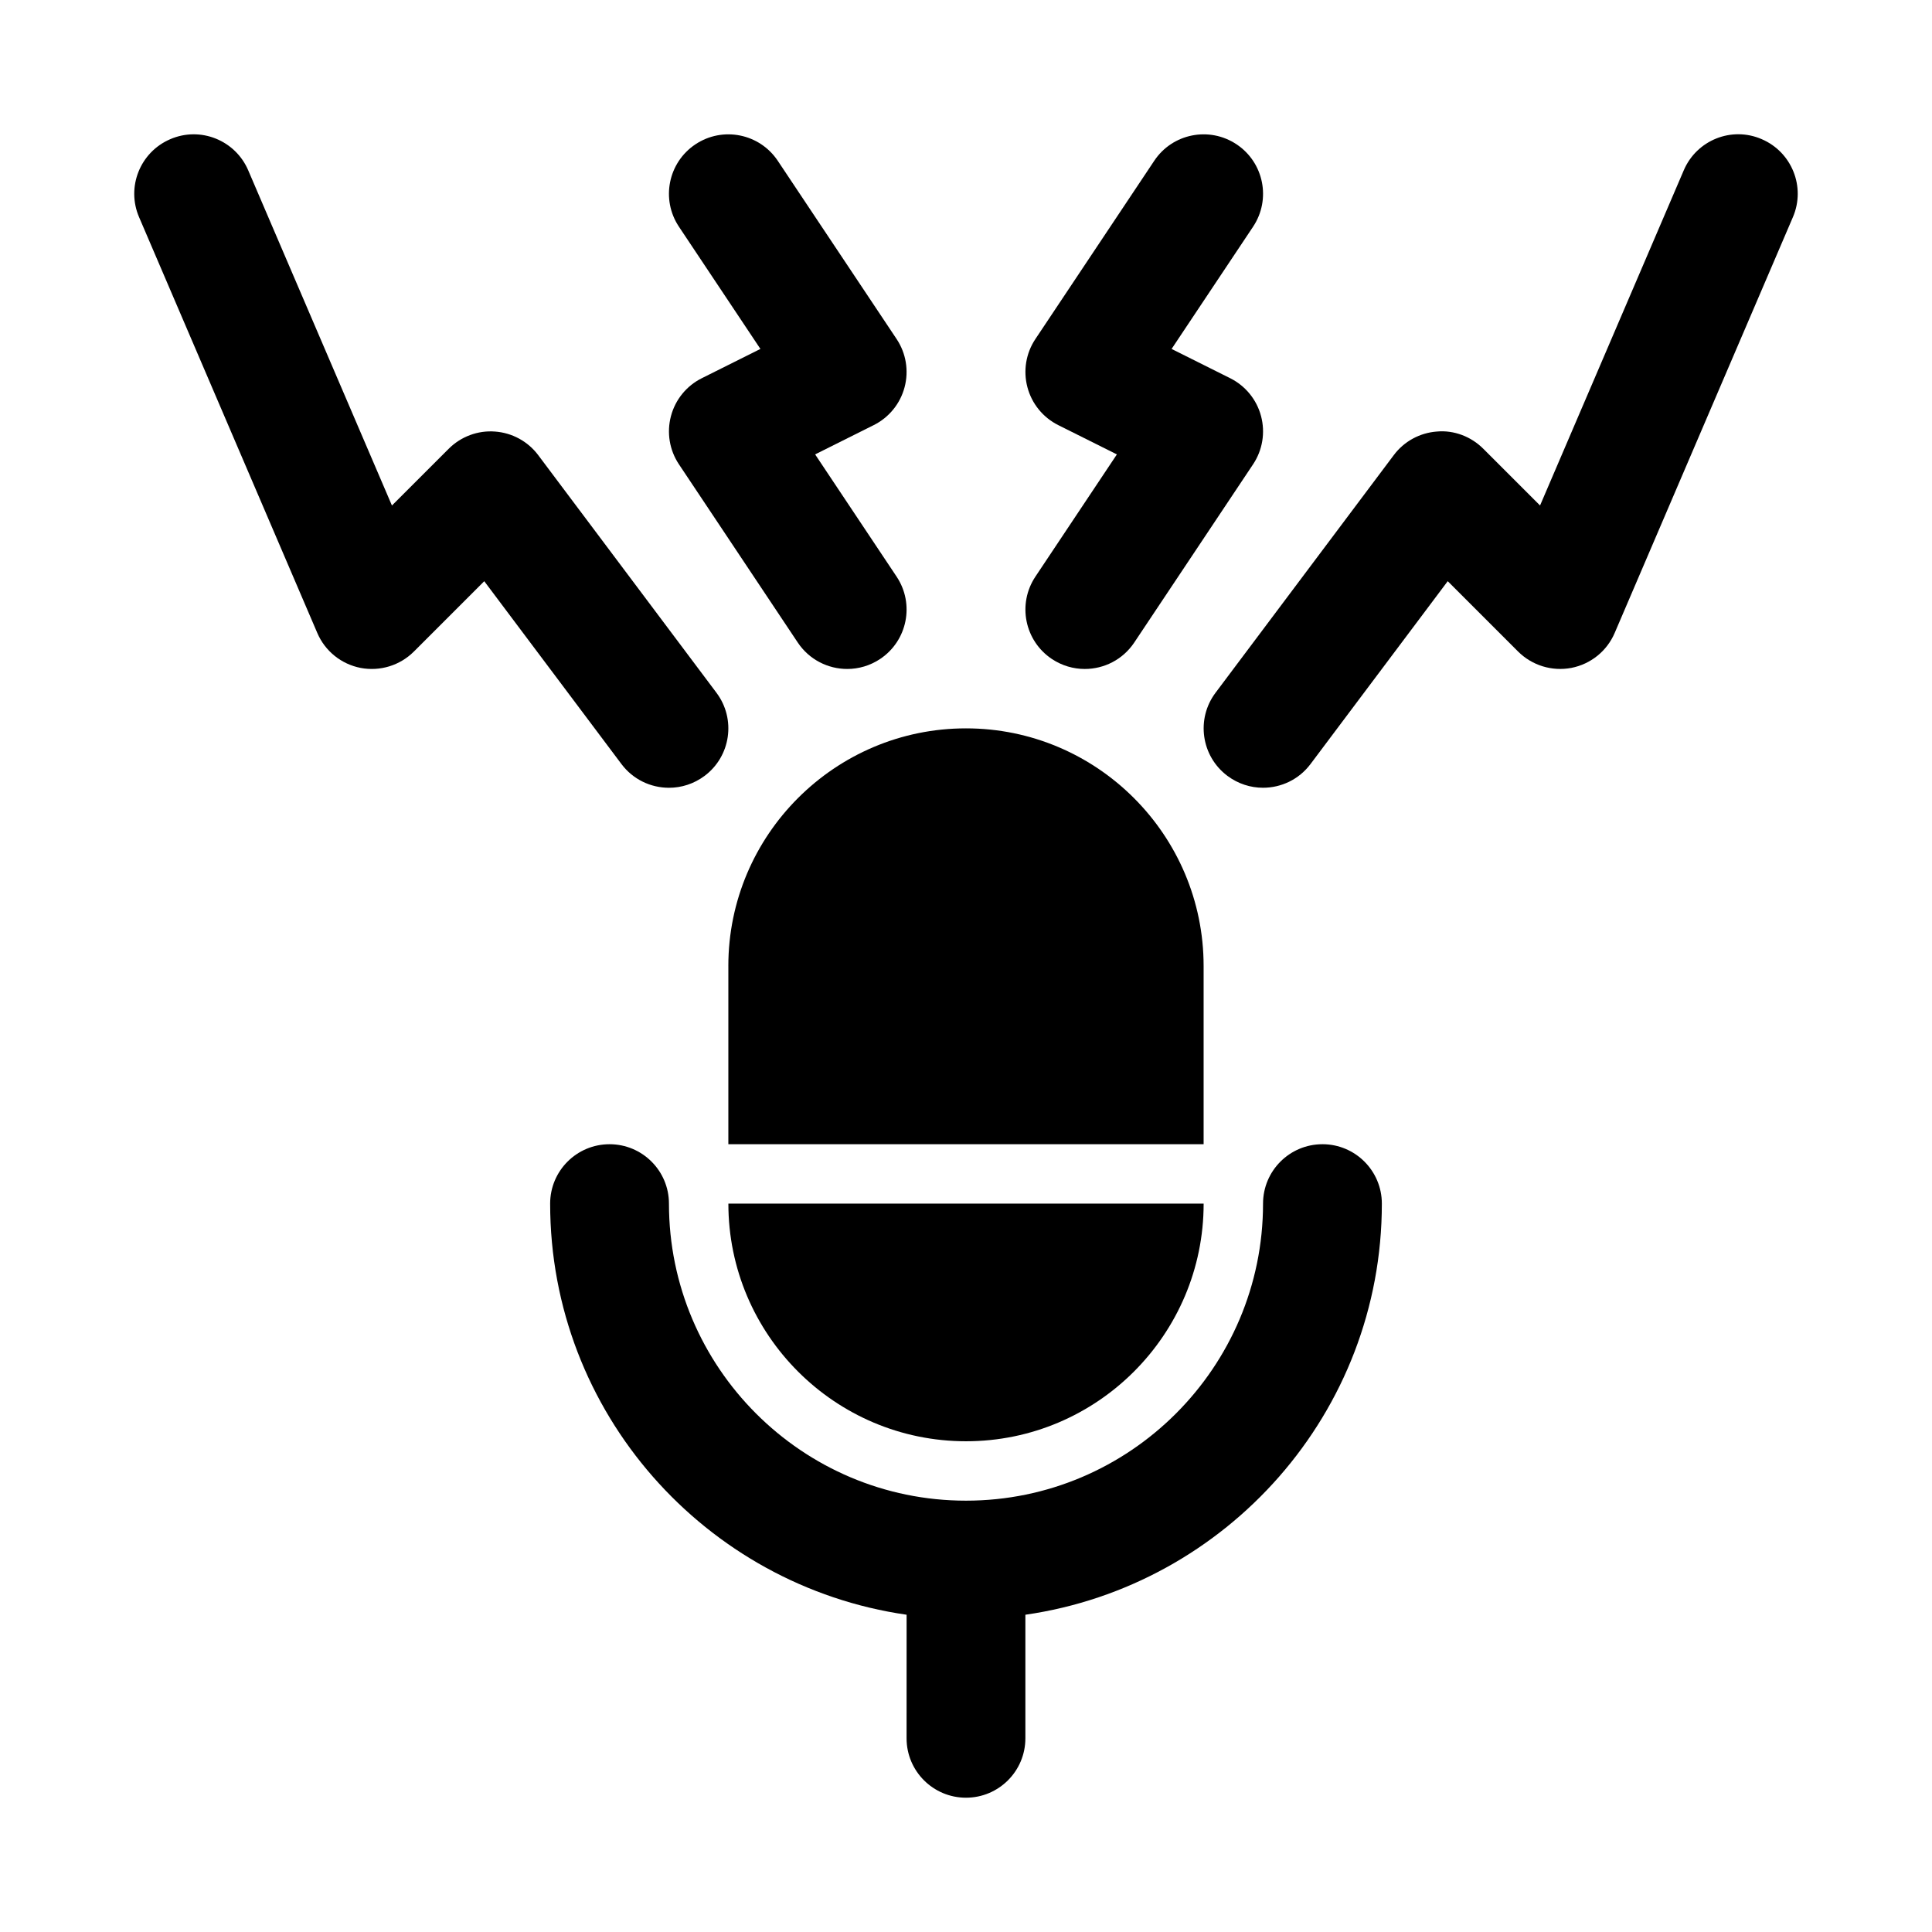
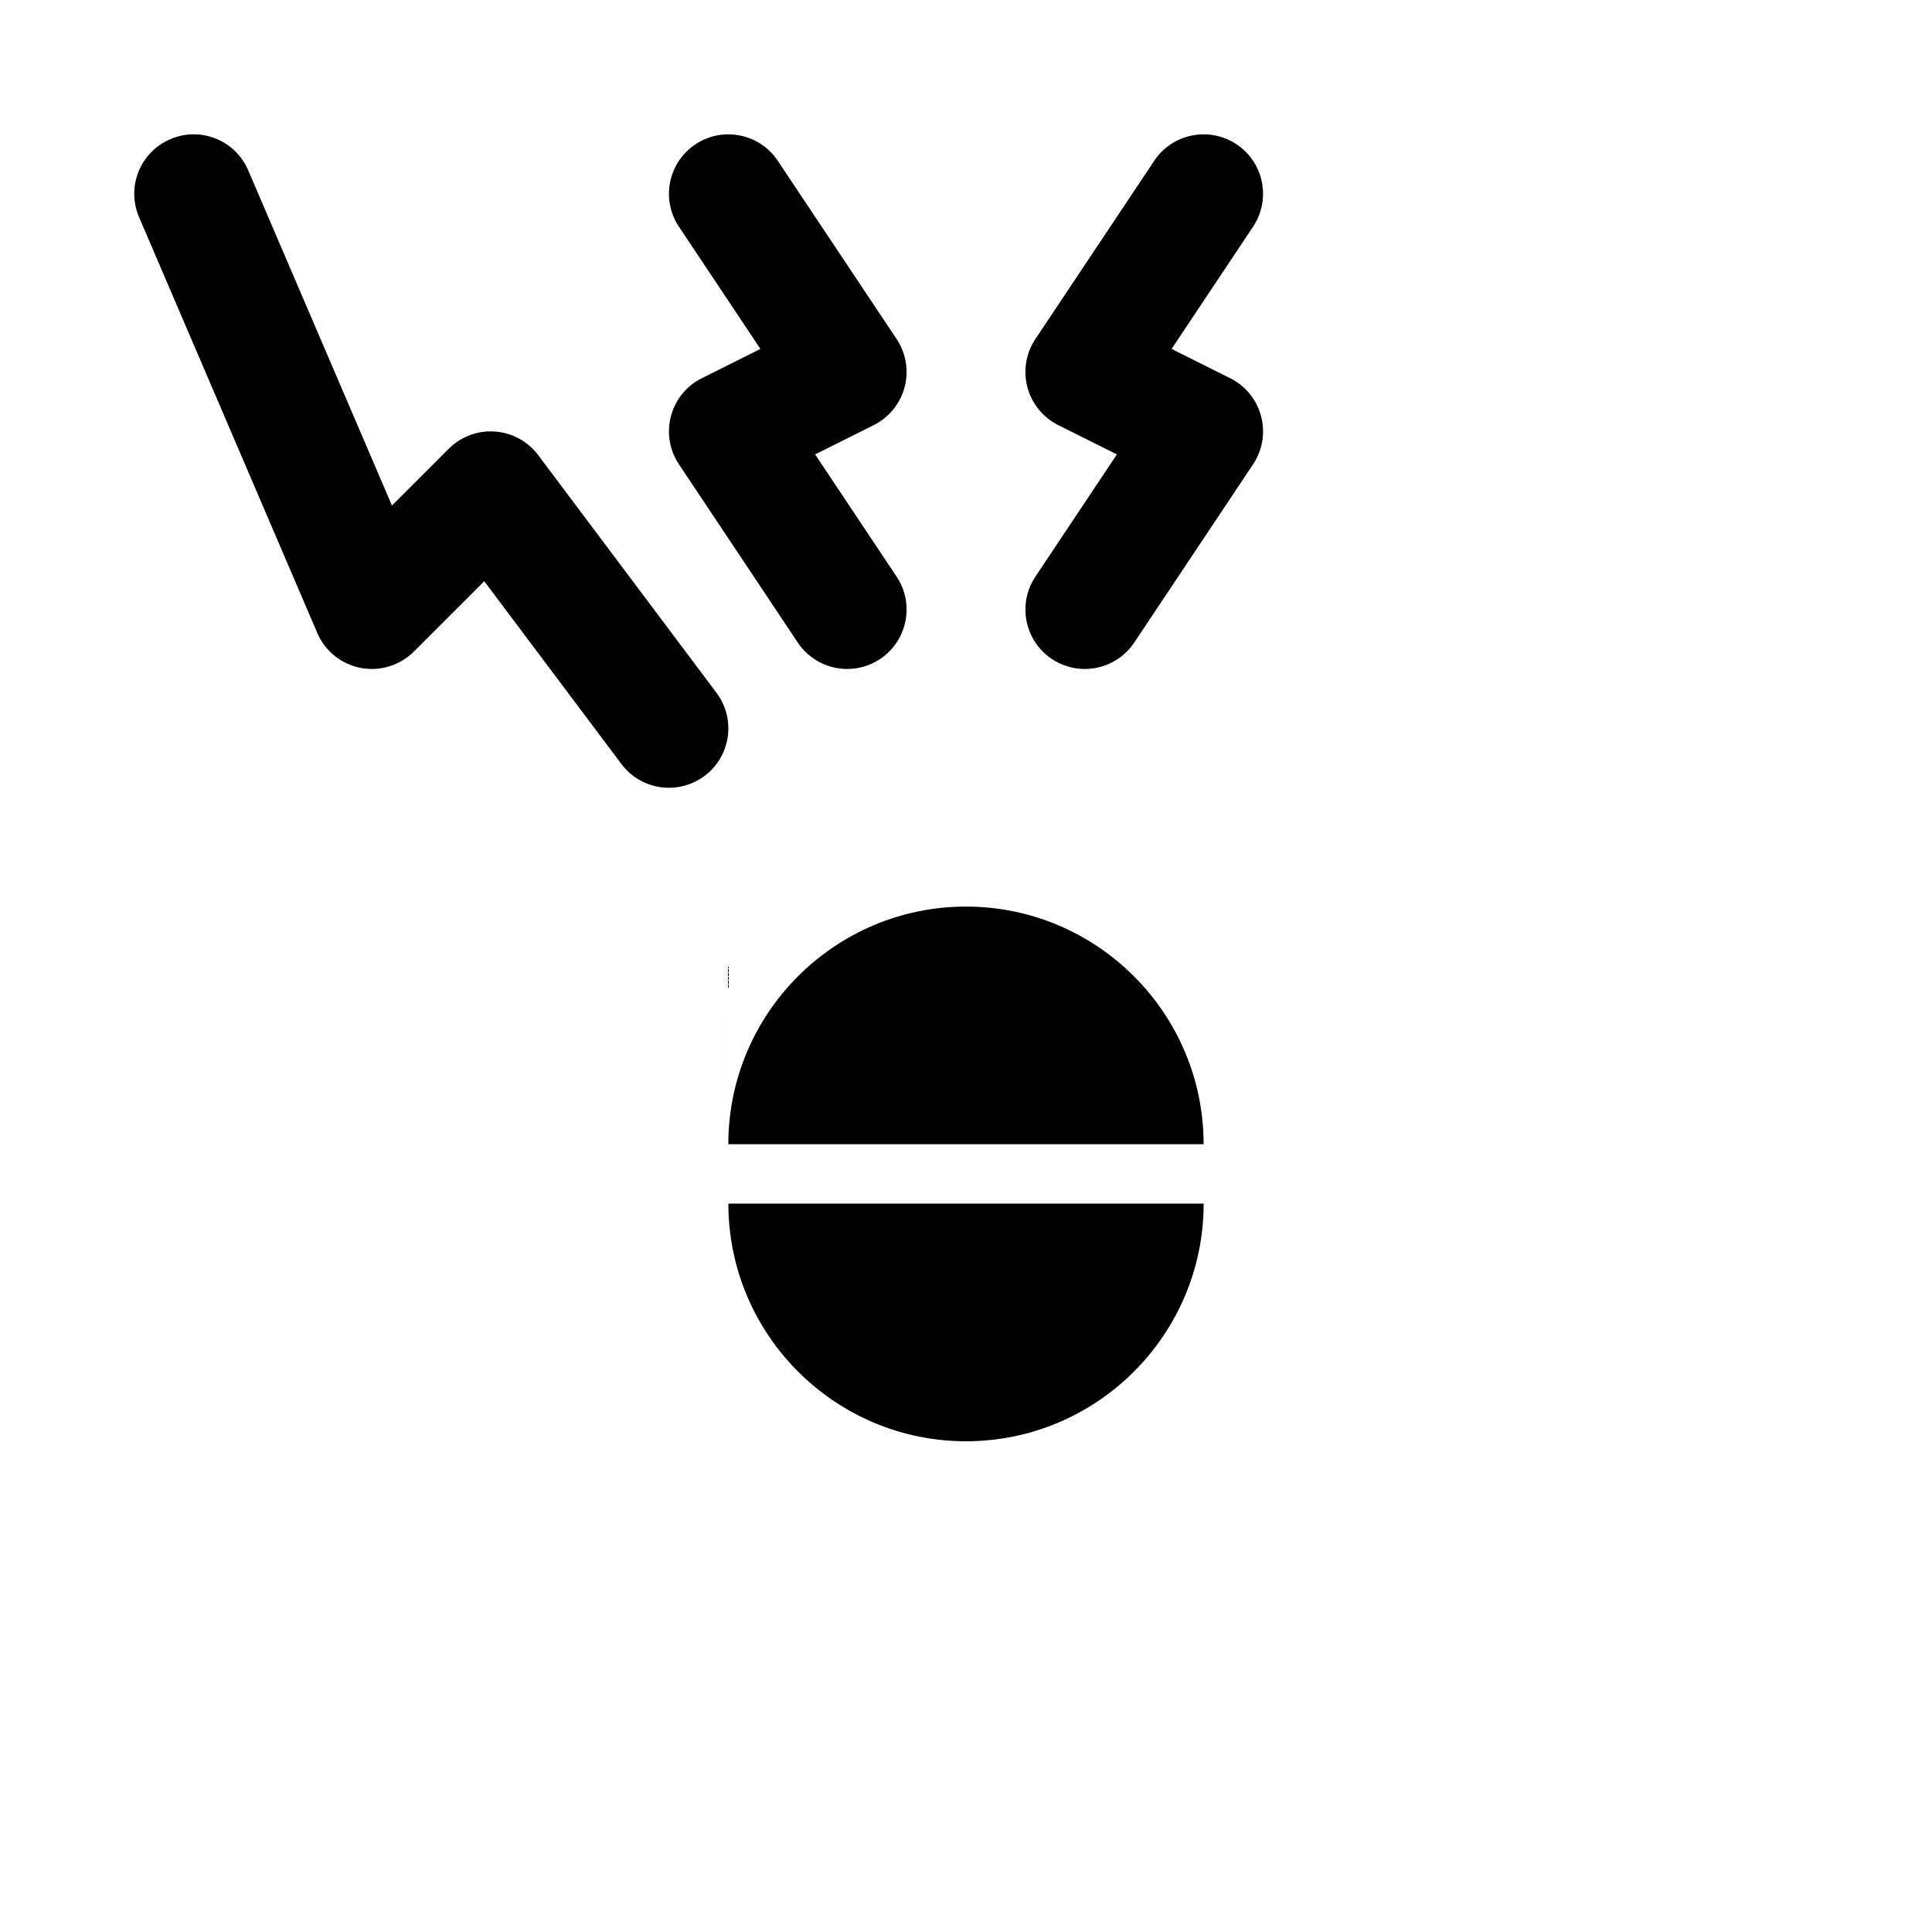
<svg xmlns="http://www.w3.org/2000/svg" fill="#000000" width="800px" height="800px" version="1.1" viewBox="144 144 512 512">
  <g>
    <path d="m321.29 352.77c3.281 0 6.598-1.031 9.434-3.152 6.957-5.211 8.363-15.082 3.144-22.031l-47.23-62.965c-2.738-3.656-6.93-5.934-11.48-6.258-4.535-0.34-9.016 1.336-12.246 4.566l-15.043 15.035-38.078-88.809c-3.422-8.008-12.691-11.73-20.672-8.27-7.988 3.426-11.691 12.684-8.262 20.66l47.23 110.19c2.051 4.812 6.359 8.27 11.492 9.27 5.137 0.969 10.41-0.645 14.105-4.336l18.648-18.648 36.348 48.441c3.094 4.137 7.82 6.305 12.609 6.305z" />
    <path d="m321.81 254.27c-1.16 4.367-0.391 9.023 2.113 12.773l31.488 47.227c3.035 4.551 8.027 7.012 13.113 7.012 3 0 6.035-0.859 8.719-2.644 7.234-4.828 9.188-14.59 4.367-21.828l-21.594-32.391 15.535-7.762c4.035-2.016 7.019-5.672 8.172-10.039 1.16-4.367 0.391-9.023-2.113-12.773l-31.488-47.227c-4.828-7.242-14.598-9.191-21.832-4.367-7.234 4.828-9.188 14.59-4.367 21.828l21.594 32.391-15.535 7.762c-4.035 2.012-7.019 5.672-8.172 10.039z" />
-     <path d="m610.88 180.88c-8.004-3.477-17.258 0.262-20.672 8.27l-38.078 88.809-15.043-15.035c-3.223-3.242-7.773-4.965-12.246-4.566-4.551 0.324-8.742 2.598-11.477 6.258l-47.23 62.965c-5.219 6.949-3.812 16.82 3.144 22.031 2.836 2.121 6.148 3.152 9.43 3.152 4.789 0 9.516-2.168 12.609-6.305l36.348-48.441 18.648 18.648c3.707 3.688 8.965 5.305 14.105 4.336 5.137-1 9.441-4.457 11.492-9.27l47.23-110.19c3.43-7.977-0.273-17.234-8.262-20.66z" />
    <path d="m424.45 256.66 15.535 7.762-21.594 32.391c-4.82 7.242-2.867 17 4.367 21.828 2.684 1.781 5.719 2.644 8.719 2.644 5.09 0 10.078-2.461 13.113-7.012l31.488-47.227c2.508-3.75 3.273-8.41 2.113-12.773-1.152-4.367-4.137-8.023-8.172-10.039l-15.535-7.762 21.594-32.391c4.82-7.242 2.867-17-4.367-21.828-7.25-4.828-17.02-2.875-21.832 4.367l-31.488 47.227c-2.508 3.75-3.273 8.41-2.113 12.773 1.152 4.363 4.137 8.023 8.172 10.039z" />
    <path d="m400 525.95c34.723 0 62.977-28.25 62.977-62.977h-125.95c0 34.727 28.25 62.977 62.977 62.977z" />
-     <path d="m337.02 400v47.23h125.95v-47.23c0-34.723-28.25-62.977-62.977-62.977s-62.977 28.25-62.977 62.977z" />
-     <path d="m494.46 447.23c-8.695 0-15.742 7.051-15.742 15.742 0 43.402-35.316 78.719-78.719 78.719s-78.719-35.316-78.719-78.719c0-8.695-7.051-15.742-15.742-15.742-8.695 0-15.742 7.051-15.742 15.742 0 55.41 41.145 101.27 94.465 108.95l-0.008 32.746c0 8.695 7.051 15.742 15.742 15.742 8.695 0 15.742-7.051 15.742-15.742v-32.746c53.324-7.68 94.469-53.539 94.469-108.95 0-8.695-7.051-15.746-15.746-15.746z" />
+     <path d="m337.02 400v47.23h125.95c0-34.723-28.25-62.977-62.977-62.977s-62.977 28.25-62.977 62.977z" />
  </g>
</svg>